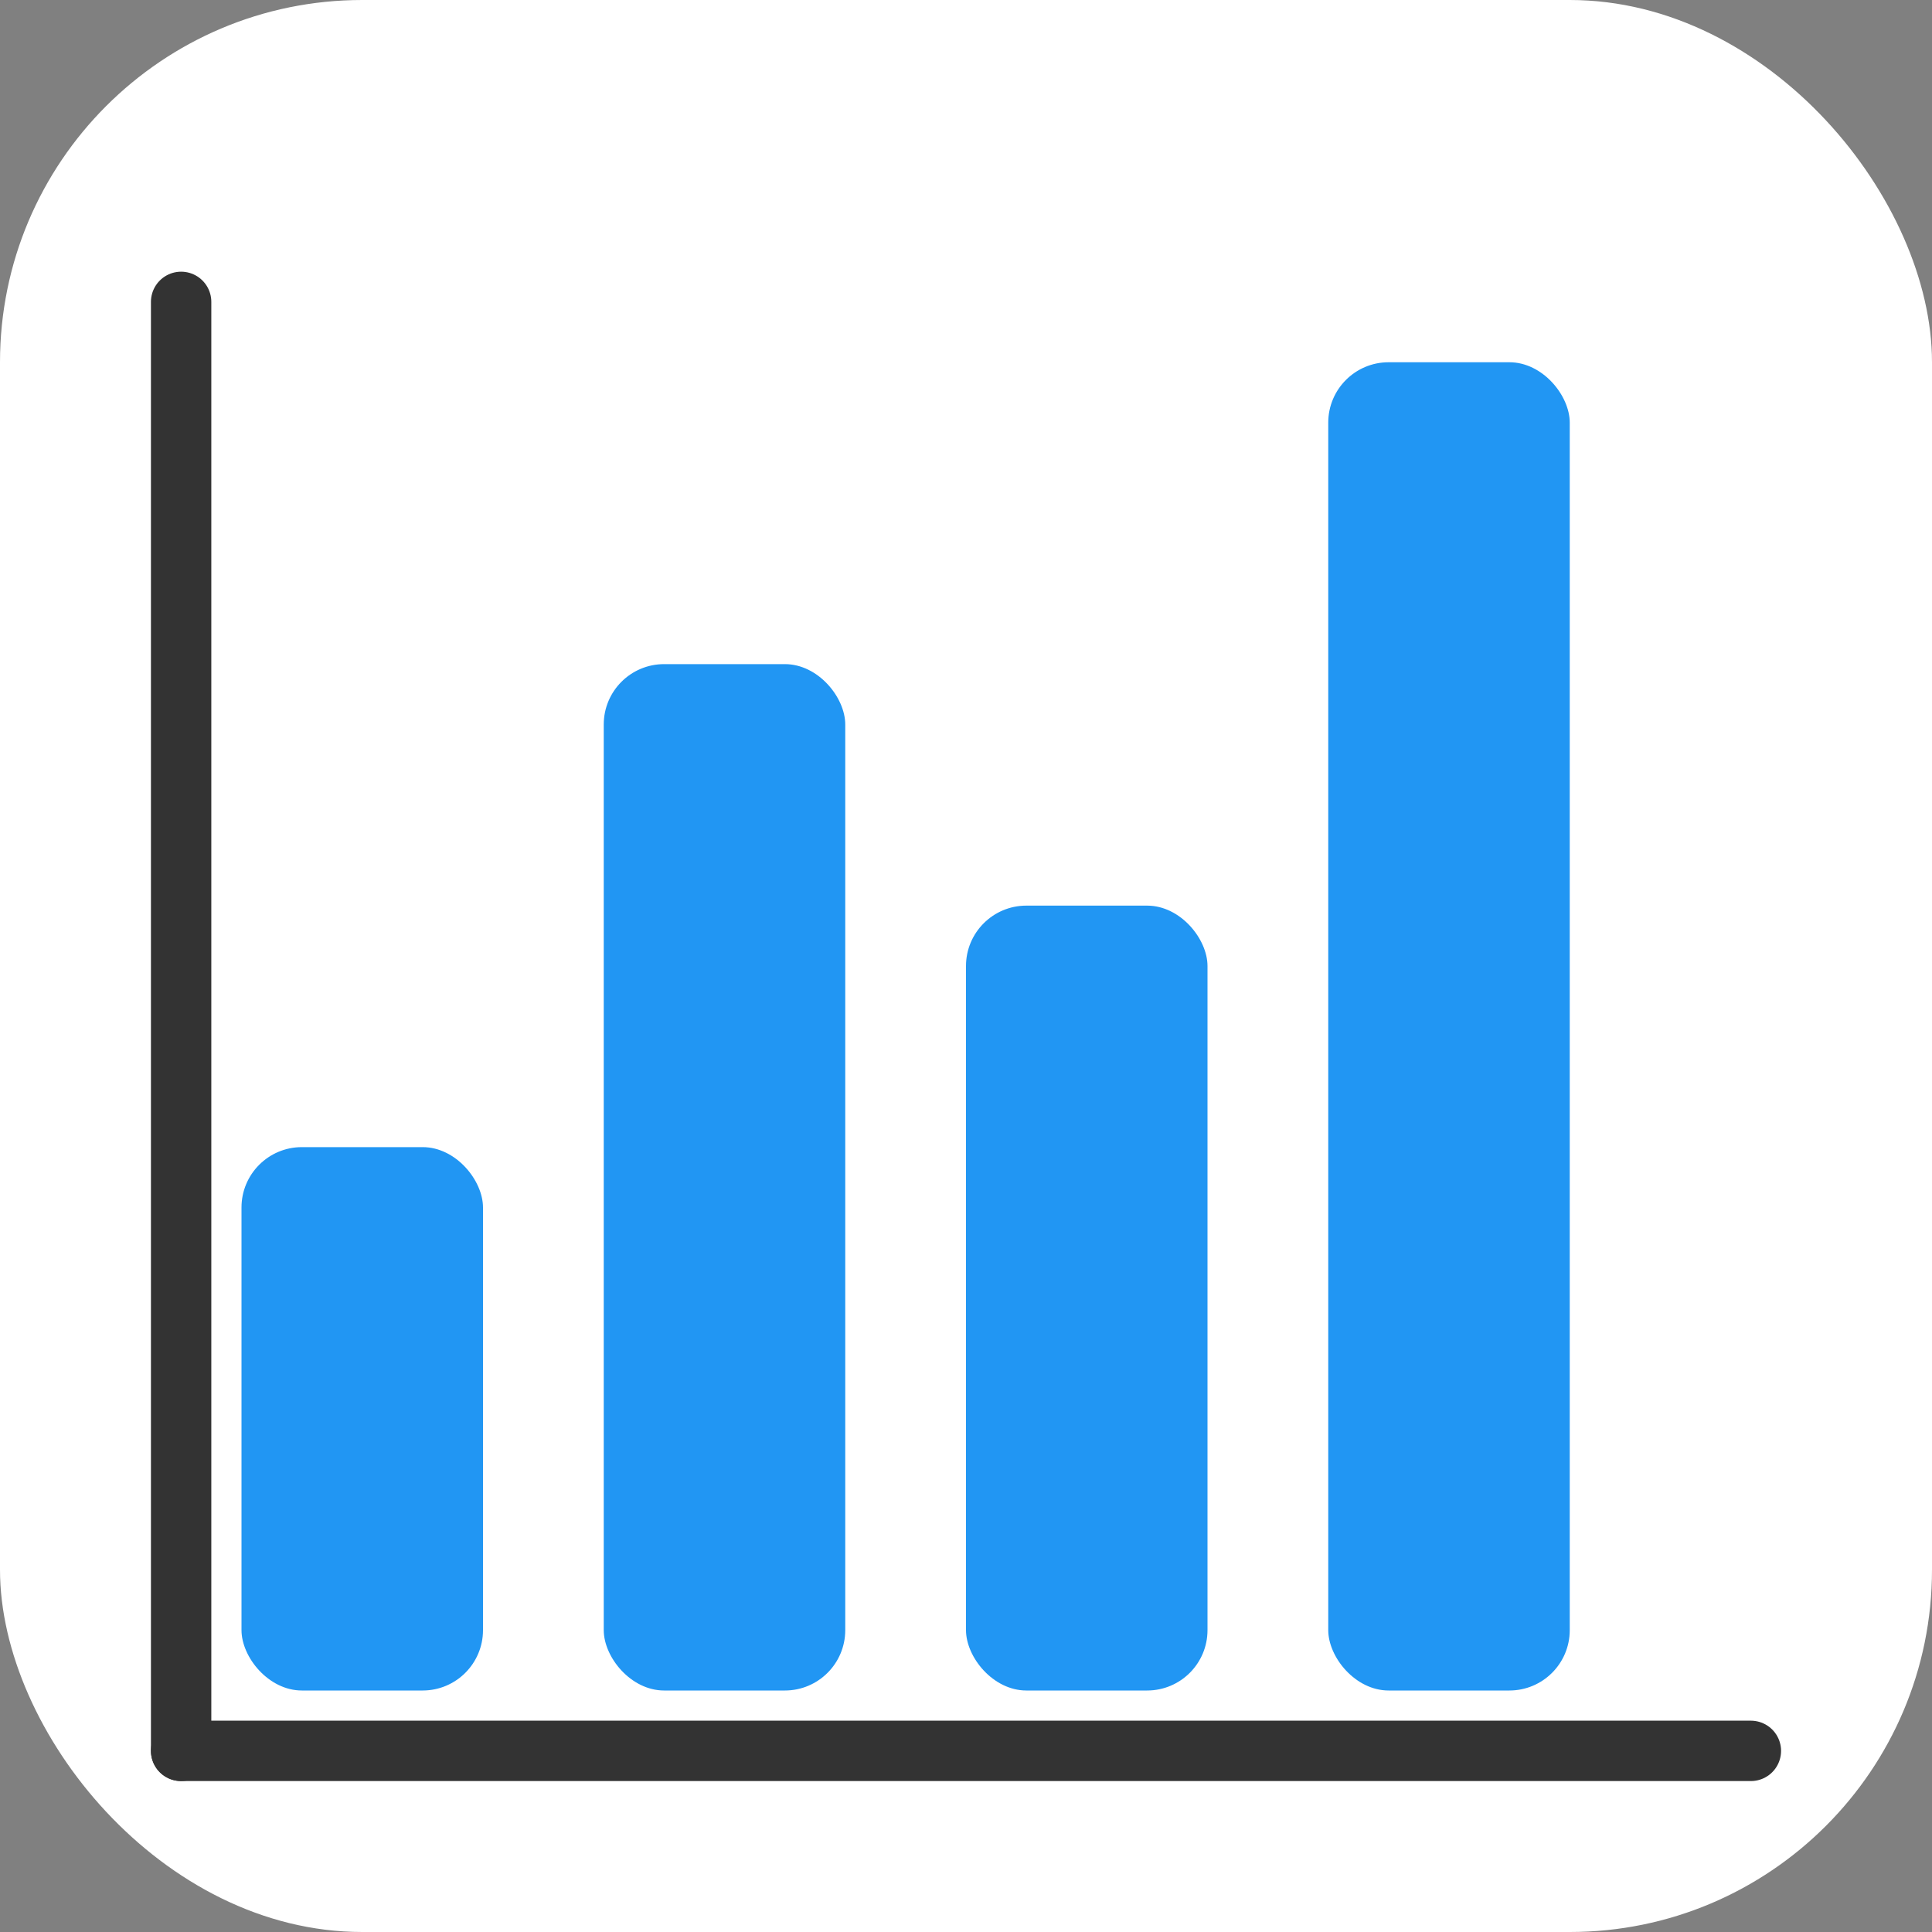
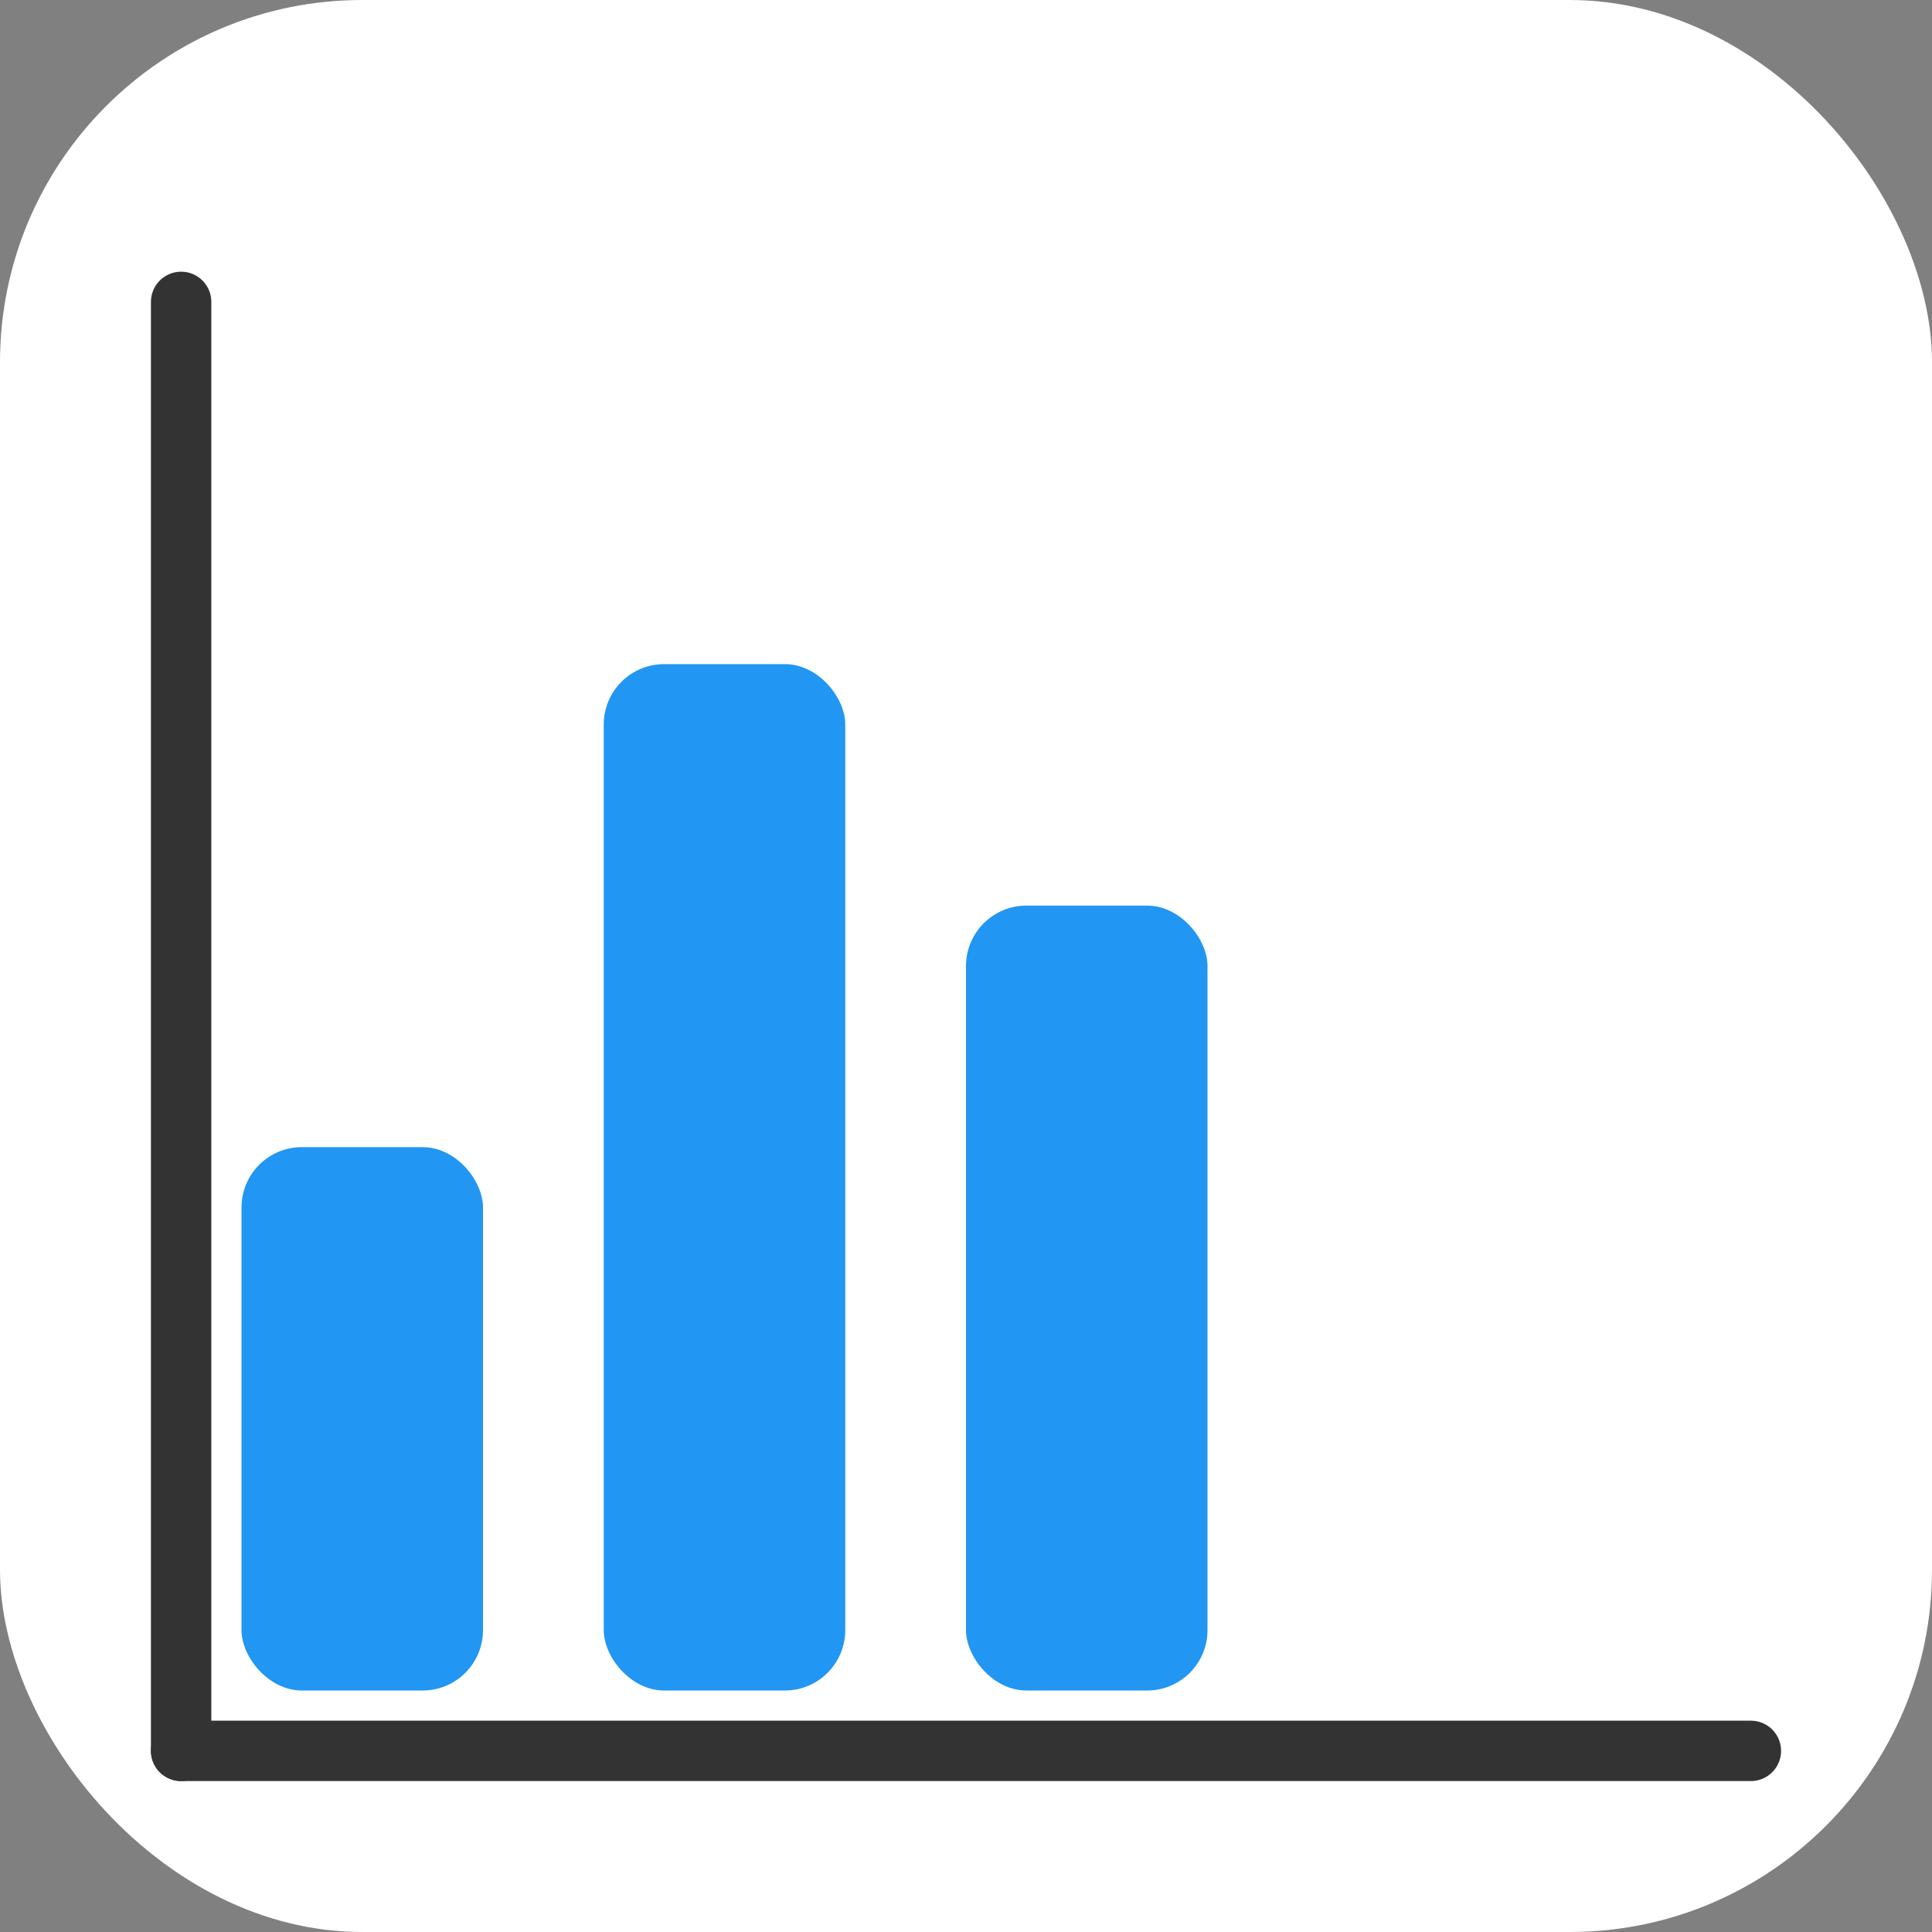
<svg xmlns="http://www.w3.org/2000/svg" viewBox="0 0 64 64" width="64" height="64">
  <rect x="0" y="0" width="64" height="64" fill="#808080" stroke="none" />
  <rect width="64" height="64" rx="12" fill="#ffffff" />
  <rect x="8" y="38" width="8" height="18" fill="#2196F3" rx="2" />
  <rect x="20" y="22" width="8" height="34" fill="#2196F3" rx="2" />
  <rect x="32" y="30" width="8" height="26" fill="#2196F3" rx="2" />
-   <rect x="44" y="12" width="8" height="44" fill="#2196F3" rx="2" />
  <line x1="6" y1="58" x2="58" y2="58" stroke="#333333" stroke-width="2" stroke-linecap="round" />
  <line x1="6" y1="10" x2="6" y2="58" stroke="#333333" stroke-width="2" stroke-linecap="round" />
</svg>